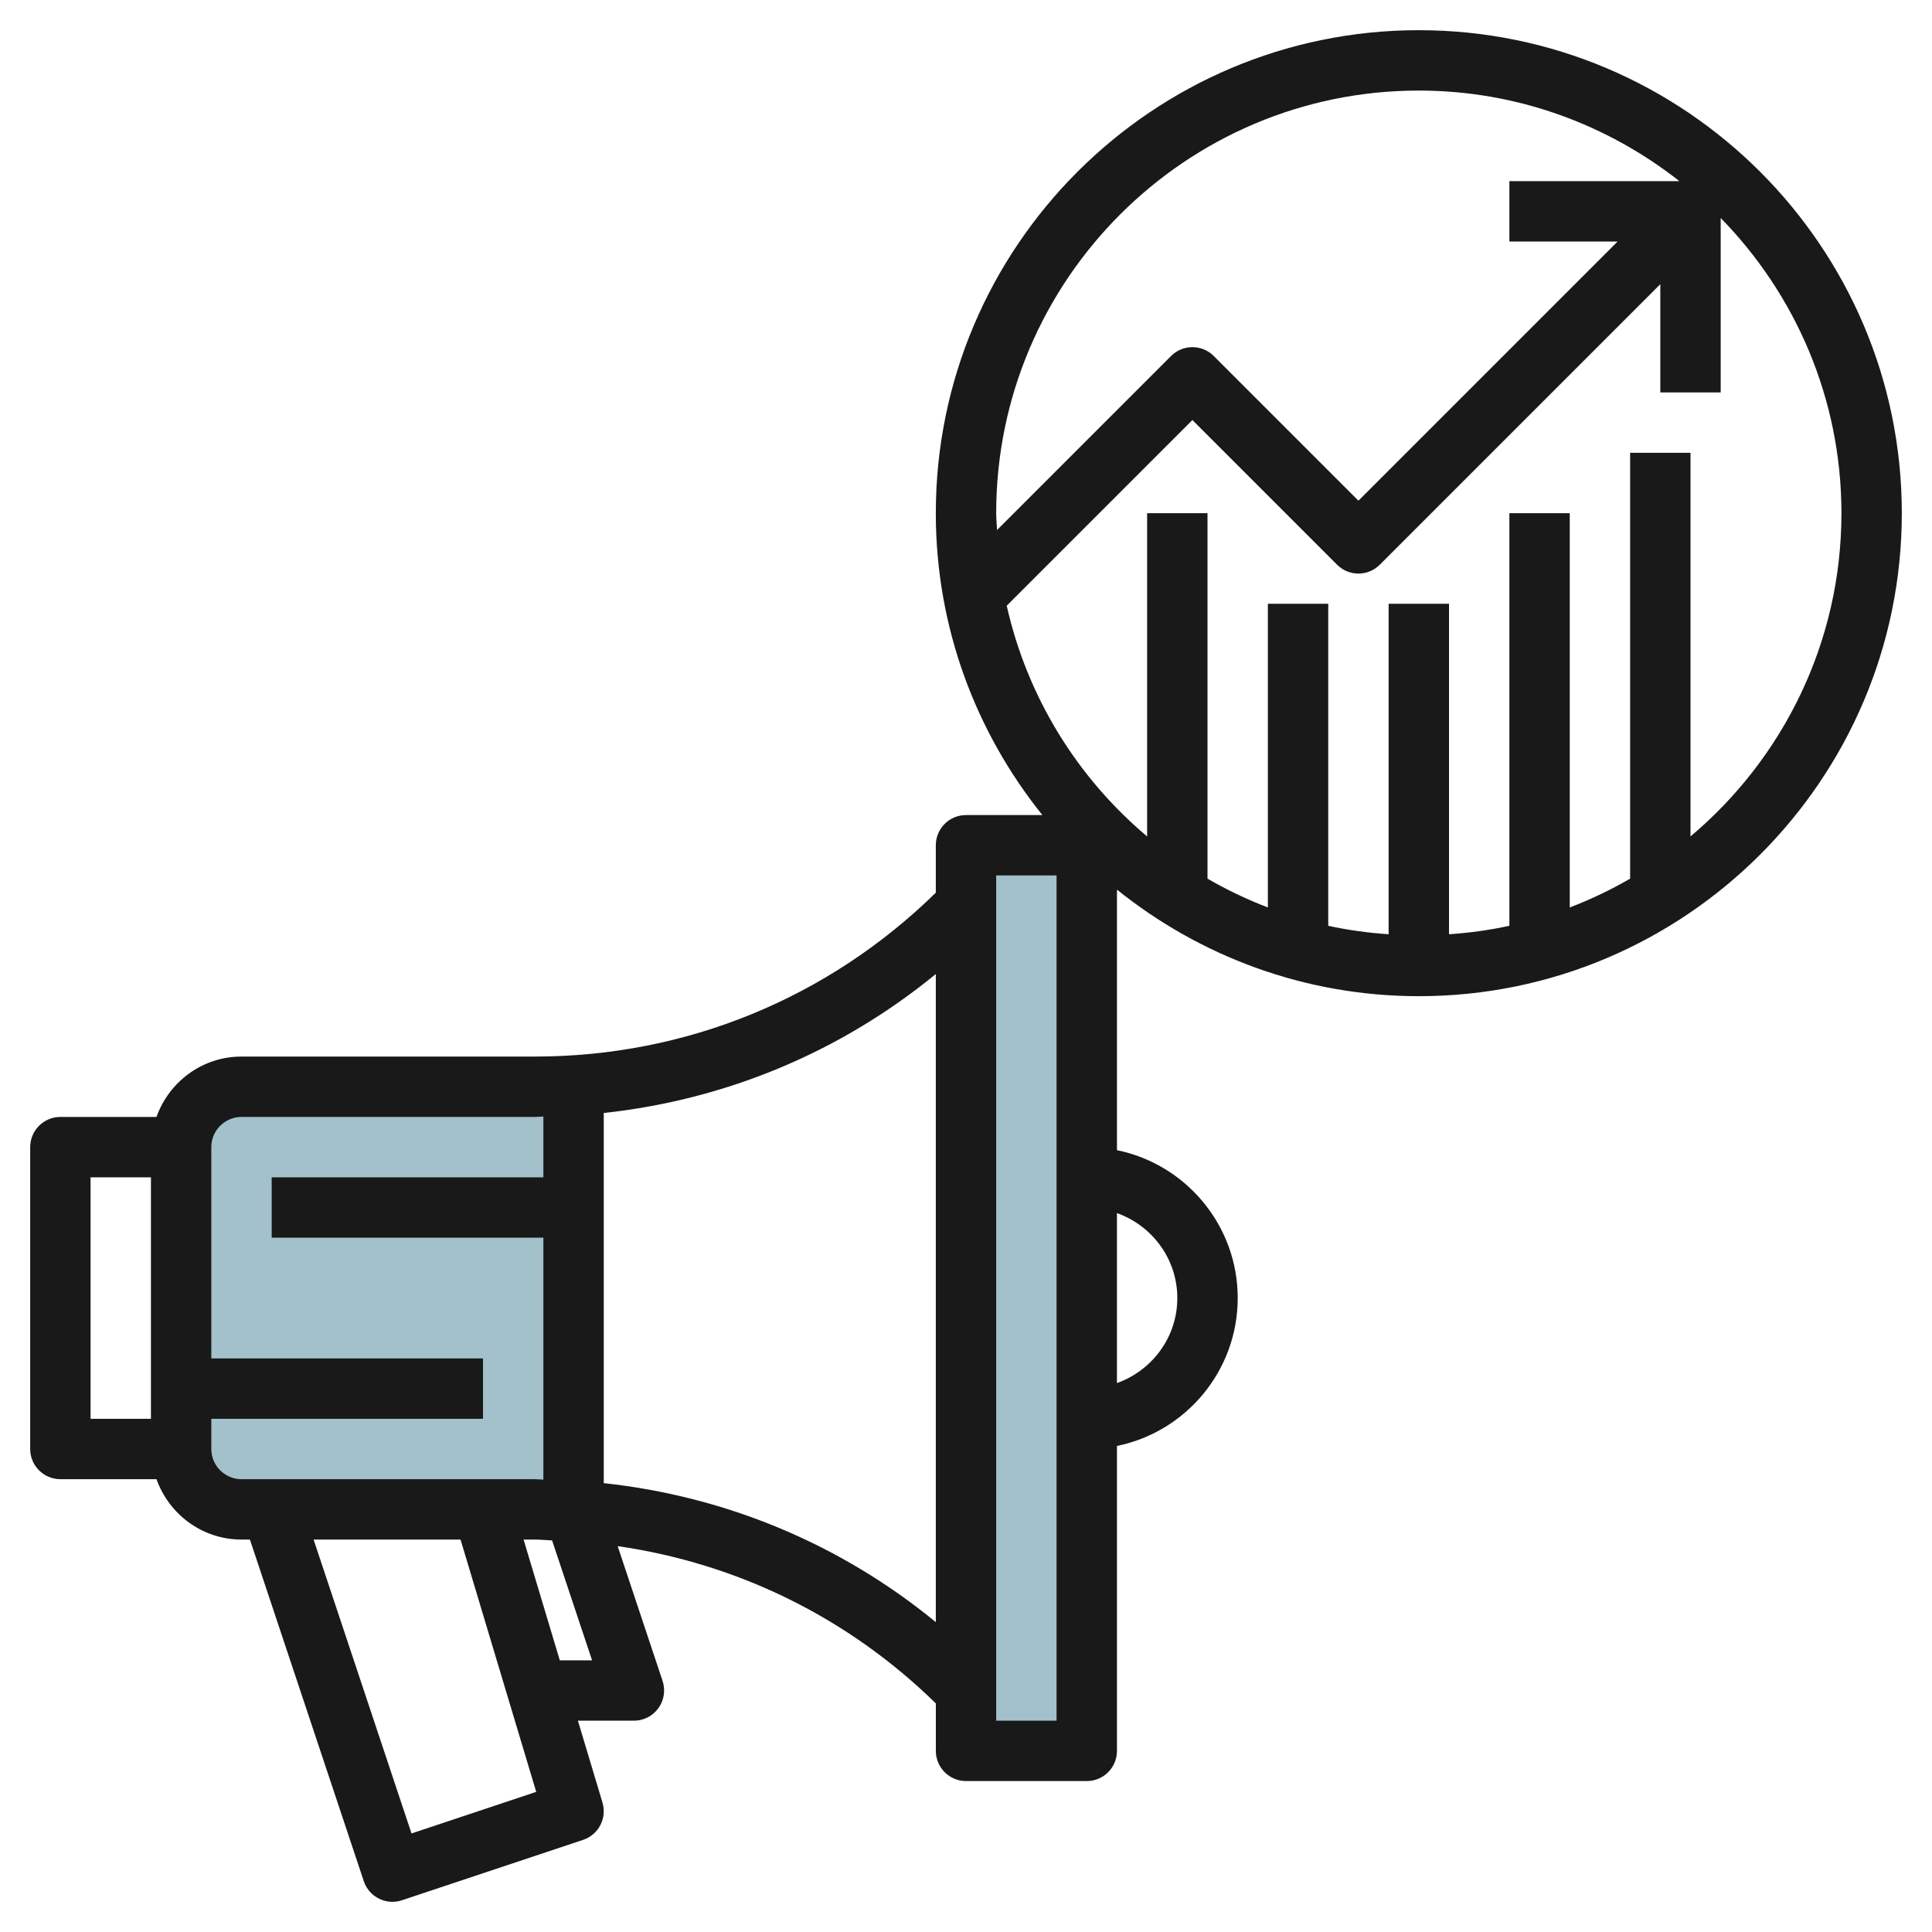
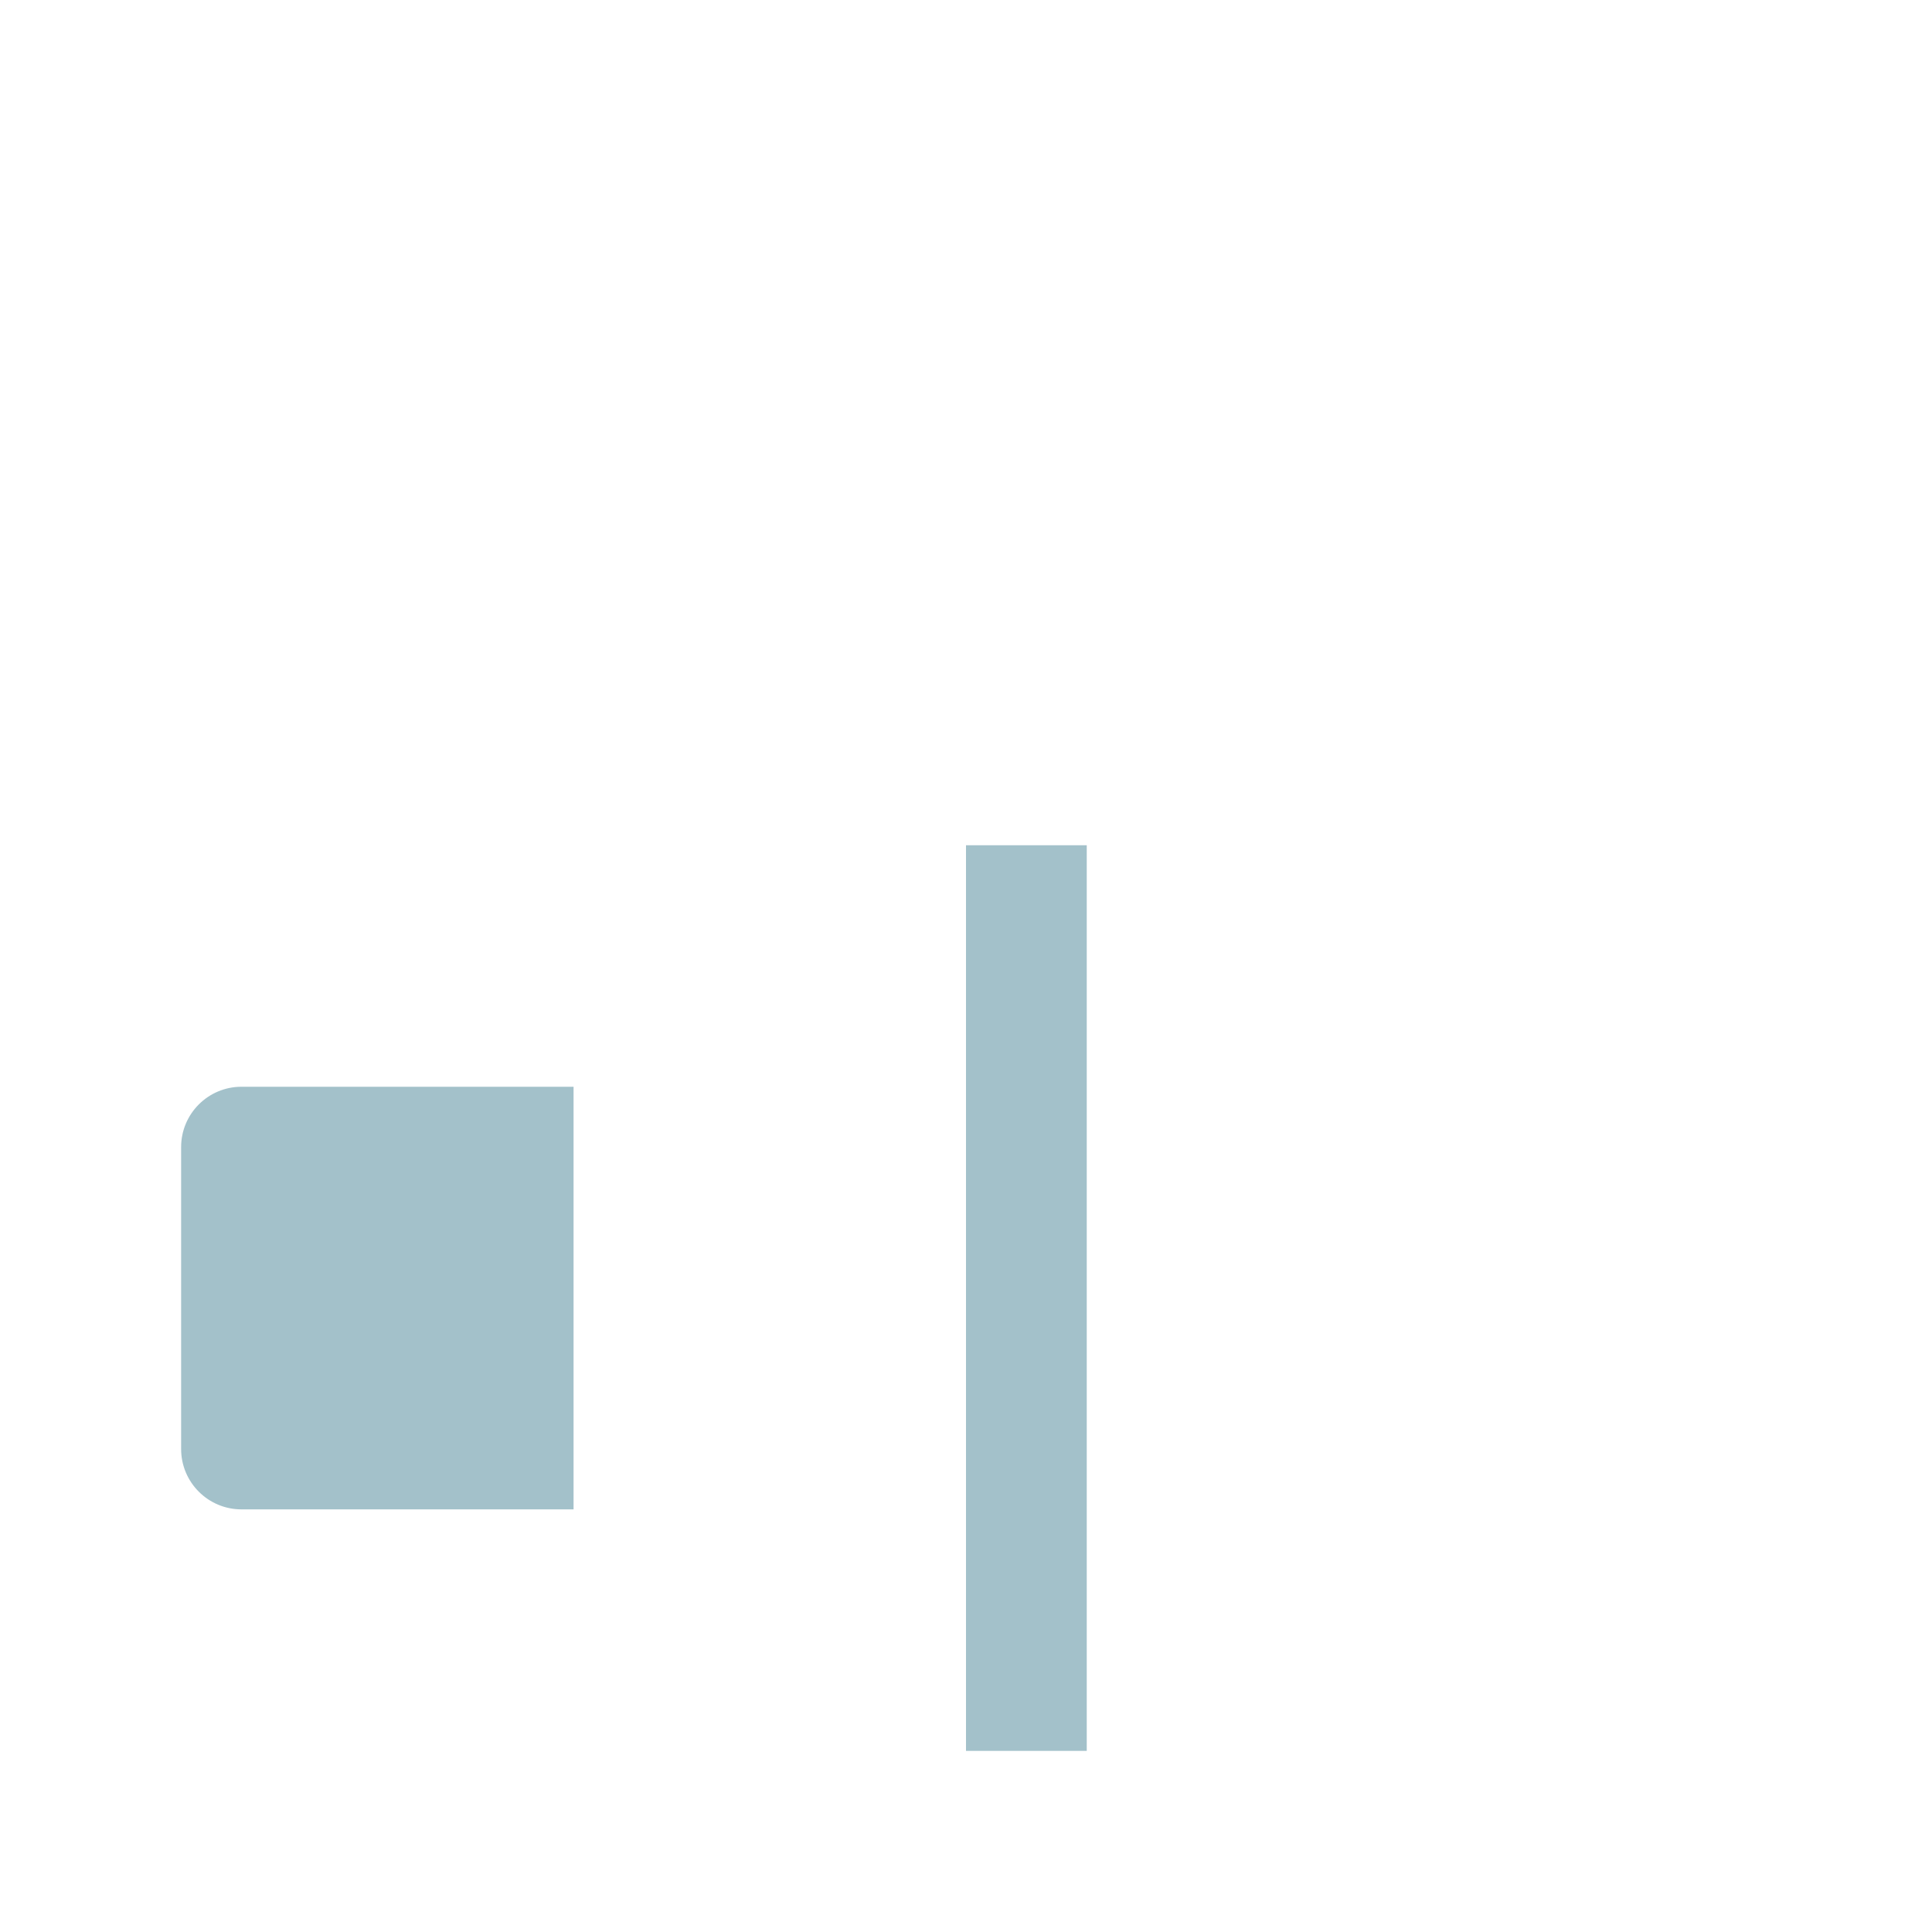
<svg xmlns="http://www.w3.org/2000/svg" id="Layer_3" enable-background="new 0 0 64 64" height="512" viewBox="0 0 64 64" width="512">
  <g>
    <path d="m8 50h11v-14h-11c-1.105 0-2 .895-2 2v10c0 1.105.895 2 2 2z" fill="#a3c1ca" />
    <path d="m32 28h4v30h-4z" fill="#a3c1ca" />
-     <path d="m47 1c-8.822 0-16 7.178-16 16 0 3.783 1.327 7.258 3.53 10h-2.53c-.552 0-1 .448-1 1v1.572c-3.572 3.497-8.277 5.428-13.284 5.428h-9.716c-1.302 0-2.402.839-2.816 2h-3.184c-.552 0-1 .448-1 1v10c0 .552.448 1 1 1h3.184c.414 1.161 1.514 2 2.816 2h.279l3.772 11.316c.14.419.53.684.949.684.104 0 .211-.017.316-.052l6-2c.513-.171.797-.718.642-1.236l-.814-2.712h1.856c.321 0 .623-.154.811-.416.188-.261.239-.596.138-.901l-1.488-4.465c3.965.571 7.63 2.361 10.54 5.21v1.572c0 .552.448 1 1 1h4c.552 0 1-.448 1-1v-10.101c2.279-.465 4-2.484 4-4.899s-1.721-4.434-4-4.899v-8.631c2.741 2.203 6.216 3.53 9.999 3.53 8.822 0 16-7.178 16-16s-7.178-16-16-16zm0 2c3.257 0 6.251 1.128 8.632 3h-5.632v2h3.586l-8.586 8.586-4.793-4.793c-.391-.391-1.023-.391-1.414 0l-5.765 5.765c-.007-.187-.028-.37-.028-.558 0-7.72 6.28-14 14-14zm-44 36h2v8h-2zm4 9v-1h9v-2h-9v-7c0-.551.449-1 1-1h9.716c.096 0 .189-.013.284-.014v2.014h-9v2h9v8.014c-.095-.001-.189-.014-.284-.014h-9.716c-.551 0-1-.449-1-1zm6.632 12.735-3.244-9.735h4.868l2.507 8.358zm5.981-5.735h-1.069l-1.2-4h.372c.193 0 .381.022.573.028zm.387-5.869v-12.262c4.05-.436 7.847-2.019 11-4.603v21.469c-3.153-2.586-6.95-4.168-11-4.604zm15 7.869h-2v-28h2zm4-14c0 1.302-.839 2.402-2 2.816v-5.631c1.161.413 2 1.513 2 2.815zm17-15.292v-12.708h-2v14.106c-.637.37-1.305.688-2 .955v-13.061h-2v13.668c-.651.143-1.319.233-2 .281v-10.949h-2v10.949c-.681-.048-1.349-.138-2-.281v-10.668h-2v10.061c-.695-.267-1.363-.585-2-.955v-12.106h-2v10.708c-2.304-1.939-3.969-4.606-4.651-7.643l6.151-6.151 4.793 4.793c.391.391 1.023.391 1.414 0l9.293-9.293v3.586h2v-5.779c2.47 2.526 4 5.976 4 9.779 0 4.294-1.947 8.138-5 10.708z" fill="#191919" />
  </g>
</svg>